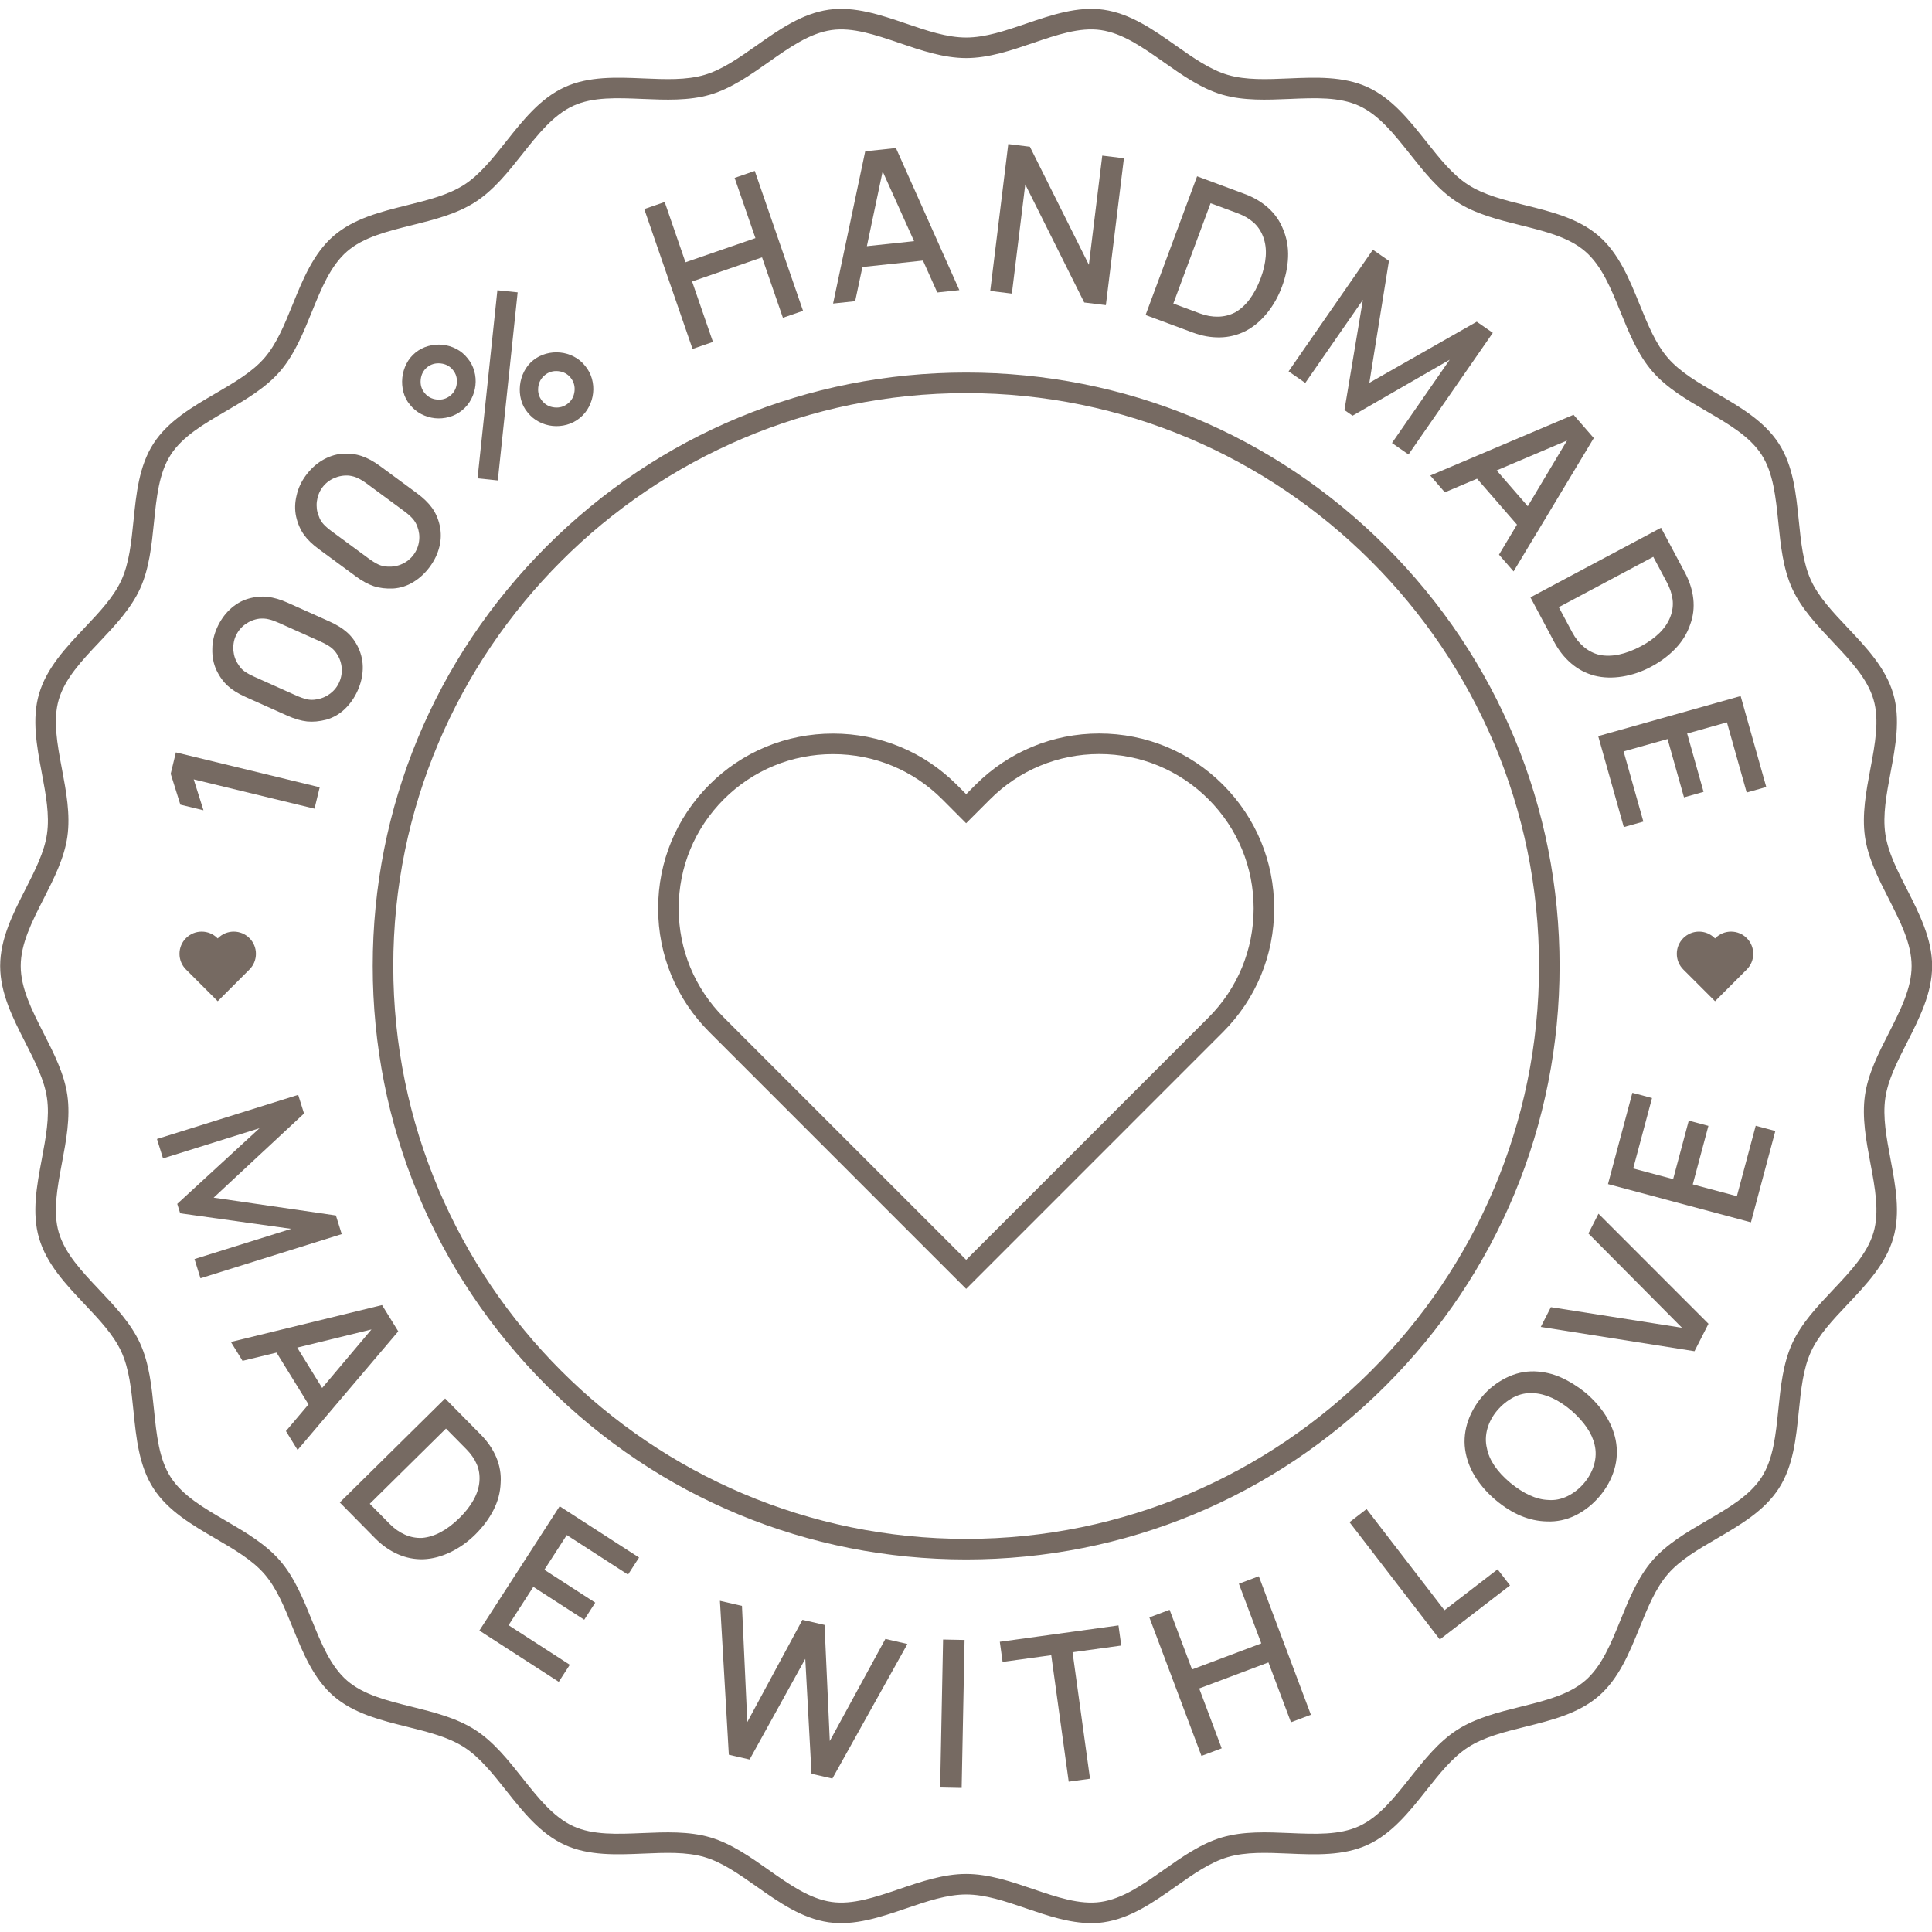
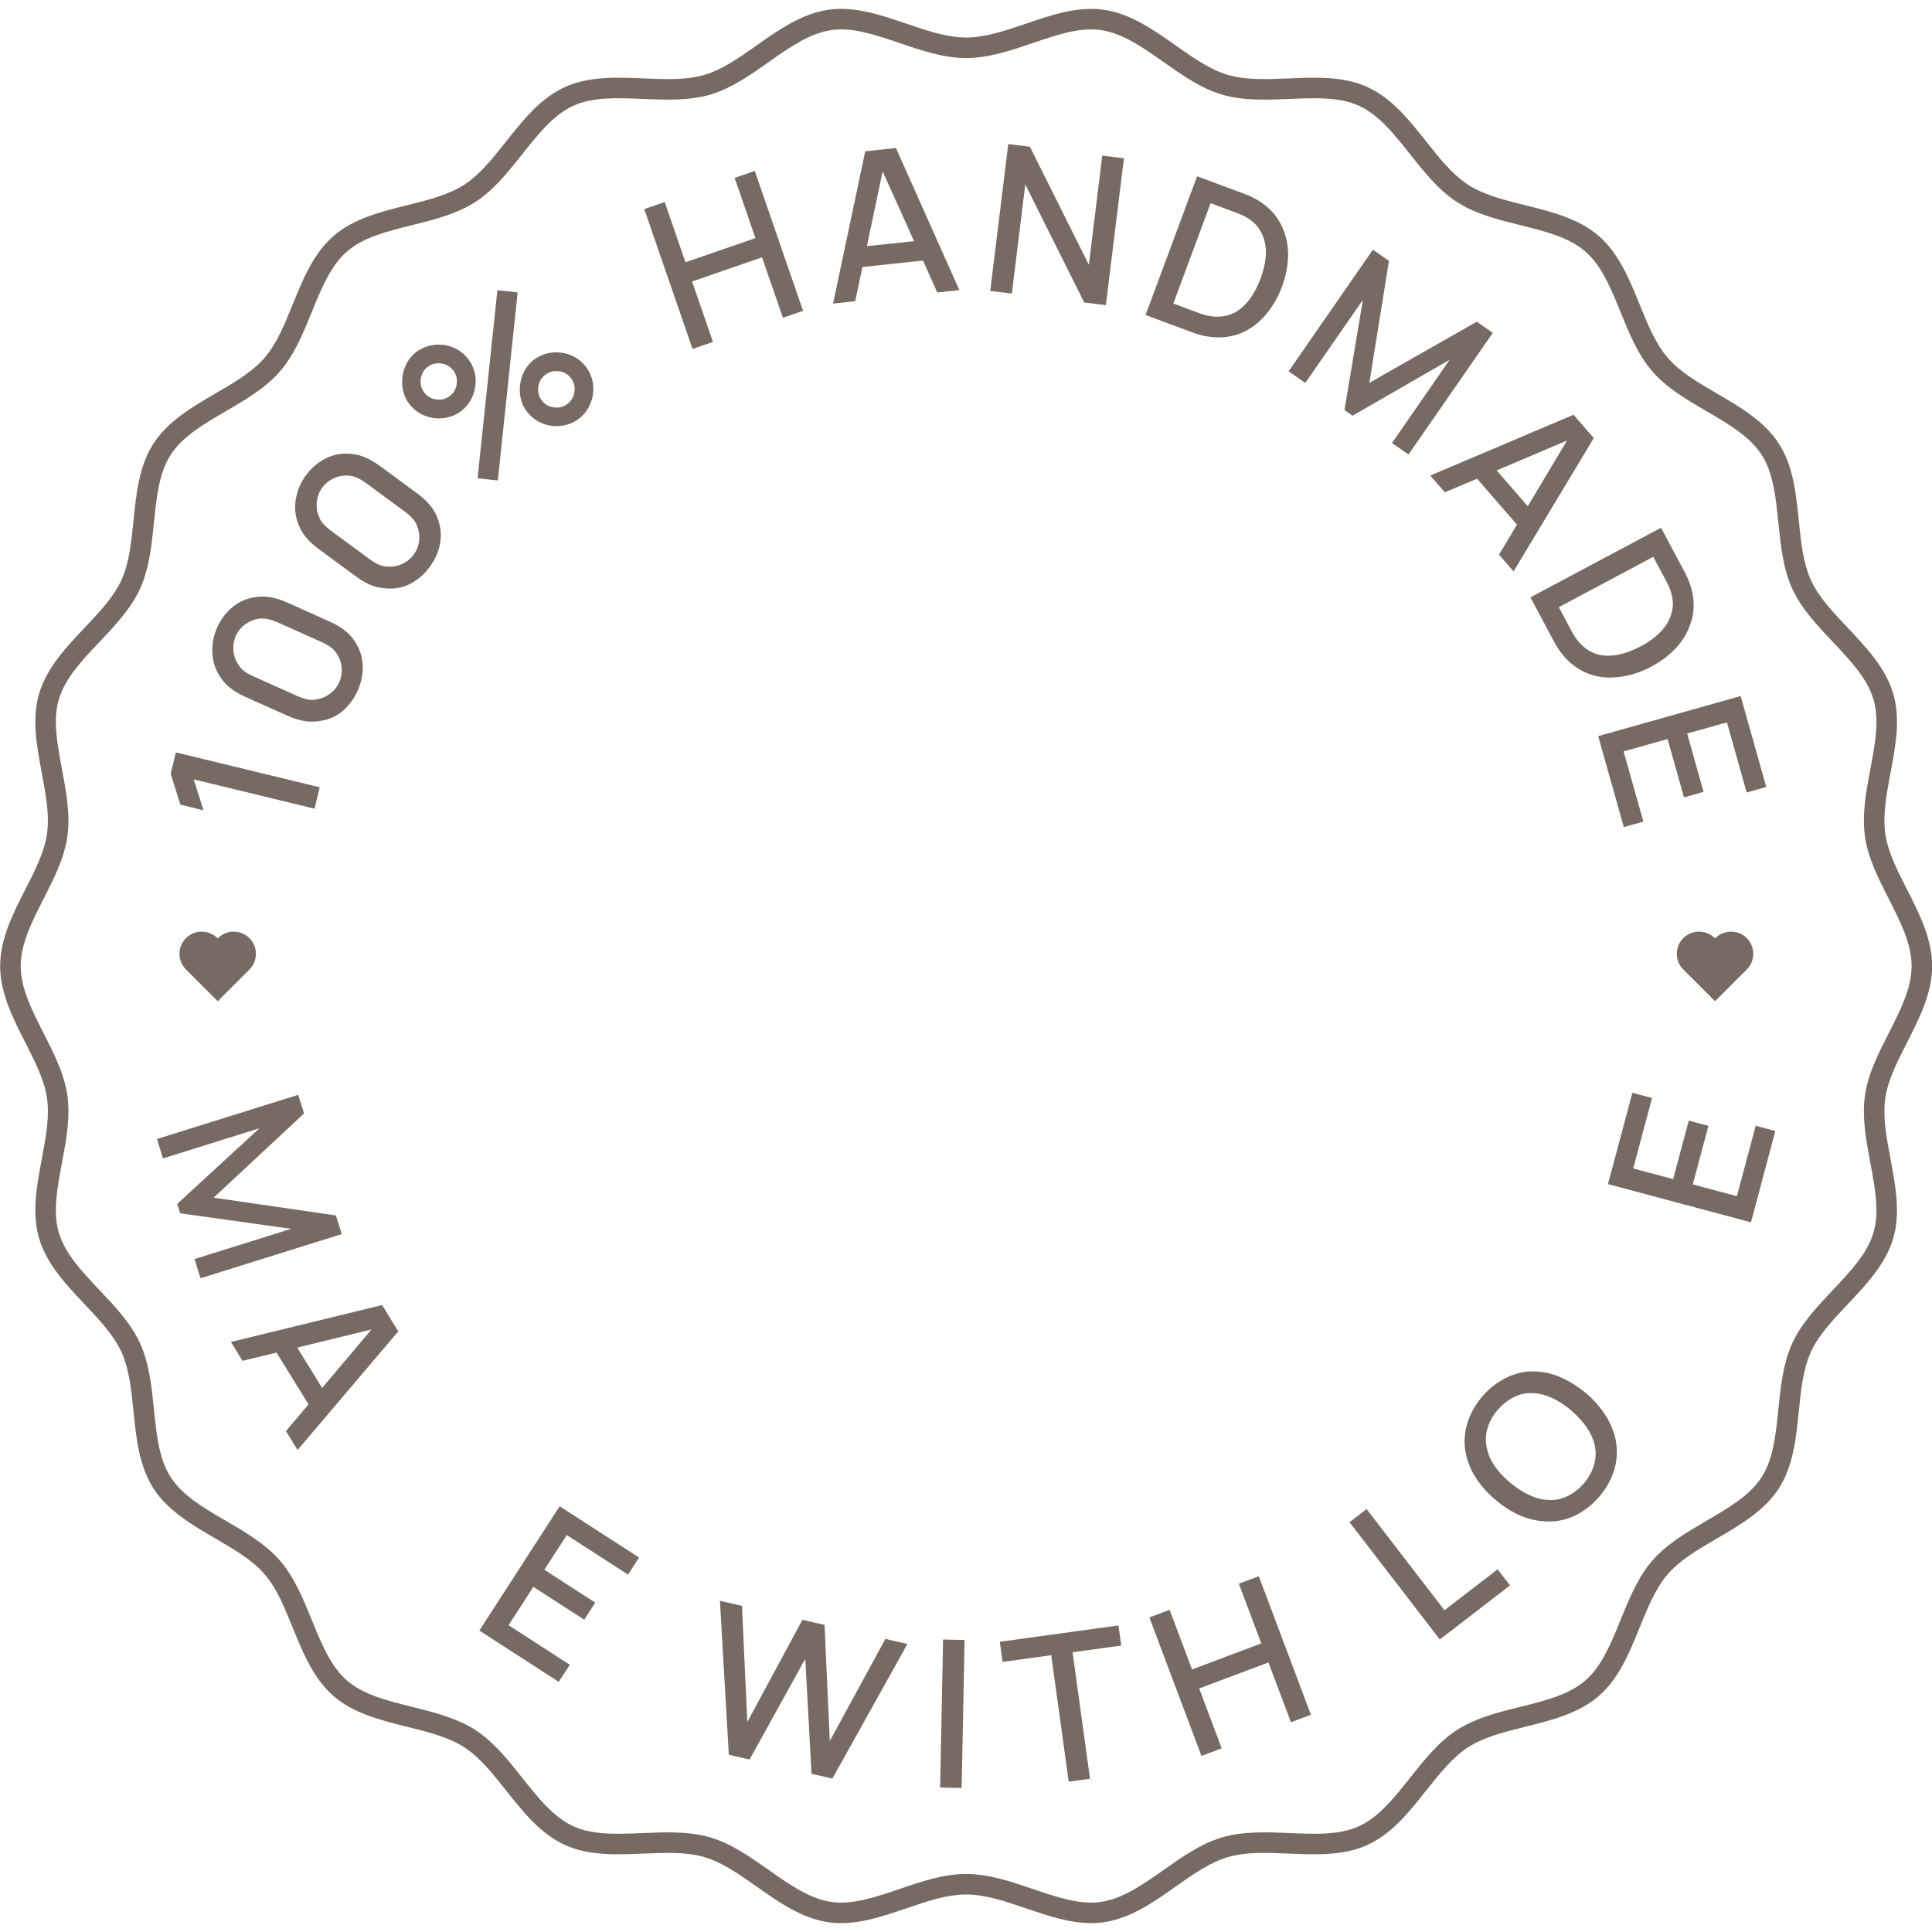
<svg xmlns="http://www.w3.org/2000/svg" width="500" viewBox="0 0 375 375" height="500" preserveAspectRatio="xMidYMid meet">
  <defs>
    <clipPath id="54f8025503">
      <path d="M 0 1.172 L 375 1.172 L 375 373.922 L 0 373.922 Z M 0 1.172 " clip-rule="nonzero" />
    </clipPath>
  </defs>
  <rect x="-37.5" width="450" fill="#ffffff" y="-37.5" height="450" fill-opacity="1" />
  <rect x="-37.5" width="450" fill="#ffffff" y="-37.5" height="450" fill-opacity="1" />
  <g clip-path="url(#54f8025503)">
    <path fill="#766a62" d="M 187.531 363.734 C 191.914 363.734 196.262 365.215 200.465 366.648 C 205.145 368.242 209.566 369.75 213.648 369.168 C 217.902 368.559 221.789 365.82 225.906 362.922 C 229.461 360.418 233.141 357.828 237.195 356.637 C 241.352 355.418 245.906 355.613 250.309 355.797 C 255.281 356.008 259.98 356.207 263.777 354.469 C 267.648 352.699 270.586 348.988 273.703 345.059 C 276.418 341.633 279.227 338.09 282.812 335.781 C 286.43 333.449 290.844 332.352 295.109 331.289 C 299.953 330.086 304.527 328.949 307.703 326.191 C 310.895 323.426 312.668 319.055 314.547 314.426 C 316.203 310.359 317.91 306.152 320.723 302.906 C 323.527 299.672 327.445 297.391 331.23 295.18 C 335.555 292.664 339.637 290.281 341.93 286.723 C 344.199 283.199 344.676 278.512 345.18 273.551 C 345.625 269.176 346.082 264.648 347.879 260.723 C 349.648 256.863 352.746 253.582 355.738 250.414 C 359.191 246.762 362.449 243.312 363.652 239.215 C 364.82 235.227 363.957 230.617 363.039 225.742 C 362.223 221.395 361.379 216.902 361.992 212.594 C 362.586 208.426 364.621 204.426 366.594 200.559 C 368.879 196.062 371.043 191.82 371.043 187.5 C 371.043 183.18 368.879 178.938 366.594 174.445 C 364.621 170.574 362.586 166.578 361.992 162.406 C 361.379 158.098 362.223 153.605 363.039 149.258 C 363.957 144.383 364.82 139.773 363.652 135.785 C 362.449 131.688 359.191 128.238 355.738 124.586 C 352.746 121.418 349.648 118.141 347.879 114.277 C 346.082 110.352 345.625 105.824 345.18 101.449 C 344.676 96.488 344.199 91.805 341.93 88.277 C 339.637 84.719 335.555 82.336 331.23 79.816 C 327.445 77.609 323.527 75.328 320.723 72.094 C 317.91 68.852 316.203 64.645 314.547 60.578 C 312.668 55.949 310.895 51.574 307.703 48.809 C 304.527 46.051 299.953 44.914 295.109 43.711 C 290.844 42.648 286.43 41.551 282.812 39.219 C 279.227 36.91 276.418 33.367 273.703 29.941 C 270.586 26.012 267.648 22.301 263.777 20.531 C 259.98 18.793 255.285 18.992 250.309 19.203 C 245.906 19.387 241.352 19.582 237.195 18.363 C 233.141 17.172 229.461 14.582 225.906 12.078 C 221.789 9.18 217.902 6.441 213.648 5.832 C 209.566 5.25 205.145 6.758 200.465 8.352 C 196.262 9.785 191.914 11.27 187.531 11.27 C 183.145 11.27 178.797 9.785 174.598 8.352 C 169.914 6.758 165.496 5.254 161.41 5.832 C 157.156 6.441 153.27 9.18 149.152 12.078 C 145.598 14.582 141.918 17.172 137.863 18.363 C 133.707 19.578 129.152 19.387 124.75 19.203 C 119.777 18.992 115.078 18.793 111.281 20.531 C 107.414 22.301 104.473 26.012 101.359 29.941 C 98.641 33.367 95.832 36.91 92.246 39.219 C 88.629 41.551 84.215 42.648 79.953 43.711 C 75.109 44.914 70.531 46.051 67.355 48.809 C 64.168 51.574 62.391 55.945 60.512 60.574 C 58.859 64.645 57.148 68.852 54.336 72.094 C 51.531 75.328 47.617 77.609 43.832 79.816 C 39.508 82.336 35.422 84.719 33.133 88.277 C 30.859 91.801 30.383 96.488 29.879 101.449 C 29.434 105.824 28.973 110.352 27.18 114.277 C 25.414 118.141 22.316 121.418 19.32 124.586 C 15.867 128.238 12.609 131.688 11.406 135.785 C 10.238 139.773 11.105 144.383 12.02 149.258 C 12.84 153.605 13.684 158.098 13.07 162.406 C 12.477 166.578 10.438 170.574 8.469 174.445 C 6.18 178.938 4.02 183.18 4.02 187.5 C 4.02 191.82 6.18 196.062 8.469 200.559 C 10.438 204.426 12.477 208.426 13.07 212.594 C 13.684 216.902 12.84 221.395 12.02 225.742 C 11.105 230.617 10.238 235.227 11.406 239.215 C 12.609 243.312 15.867 246.762 19.32 250.414 C 22.316 253.582 25.414 256.859 27.18 260.723 C 28.973 264.648 29.434 269.176 29.879 273.551 C 30.383 278.512 30.859 283.195 33.133 286.723 C 35.422 290.281 39.508 292.664 43.832 295.18 C 47.617 297.391 51.531 299.672 54.336 302.906 C 57.148 306.148 58.859 310.355 60.512 314.426 C 62.391 319.055 64.168 323.426 67.355 326.191 C 70.531 328.949 75.109 330.086 79.953 331.289 C 84.215 332.352 88.629 333.449 92.246 335.781 C 95.832 338.09 98.641 341.633 101.359 345.059 C 104.473 348.988 107.414 352.699 111.277 354.469 C 115.078 356.207 119.777 356.008 124.75 355.797 C 129.152 355.613 133.707 355.422 137.863 356.637 C 141.918 357.828 145.598 360.418 149.152 362.922 C 153.27 365.82 157.156 368.559 161.41 369.168 C 165.492 369.75 169.914 368.242 174.598 366.648 C 178.797 365.215 183.145 363.734 187.531 363.734 Z M 211.809 373.277 C 207.57 373.277 203.316 371.828 199.18 370.422 C 195.102 369.031 191.254 367.719 187.531 367.719 C 183.805 367.719 179.957 369.031 175.883 370.422 C 170.965 372.098 165.875 373.828 160.848 373.113 C 155.645 372.371 151.176 369.227 146.855 366.18 C 143.414 363.758 140.164 361.469 136.742 360.465 C 133.215 359.43 129.184 359.602 124.918 359.781 C 119.691 360.004 114.293 360.23 109.621 358.094 C 104.883 355.926 101.504 351.66 98.234 347.535 C 95.602 344.219 93.117 341.086 90.09 339.133 C 87.023 337.16 83.121 336.188 78.988 335.16 C 73.902 333.895 68.645 332.586 64.742 329.203 C 60.832 325.812 58.793 320.785 56.816 315.926 C 55.219 311.984 53.707 308.262 51.328 305.52 C 48.953 302.781 45.488 300.766 41.824 298.629 C 37.281 295.98 32.59 293.246 29.777 288.883 C 26.988 284.551 26.441 279.164 25.914 273.957 C 25.484 269.715 25.078 265.707 23.555 262.379 C 22.062 259.121 19.324 256.219 16.422 253.152 C 12.801 249.32 9.051 245.355 7.582 240.336 C 6.141 235.43 7.141 230.129 8.105 225.004 C 8.895 220.793 9.645 216.812 9.121 213.156 C 8.621 209.641 6.82 206.105 4.918 202.367 C 2.516 197.648 0.031 192.777 0.031 187.5 C 0.031 182.223 2.516 177.352 4.918 172.633 C 6.82 168.895 8.621 165.359 9.121 161.844 C 9.645 158.188 8.895 154.207 8.105 149.996 C 7.141 144.871 6.141 139.57 7.582 134.664 C 9.051 129.645 12.801 125.68 16.422 121.848 C 19.324 118.781 22.062 115.879 23.555 112.621 C 25.078 109.293 25.484 105.285 25.914 101.047 C 26.441 95.836 26.988 90.449 29.777 86.117 C 32.59 81.754 37.281 79.02 41.824 76.371 C 45.488 74.234 48.953 72.219 51.328 69.48 C 53.707 66.738 55.219 63.016 56.816 59.074 C 58.793 54.215 60.832 49.188 64.742 45.797 C 68.645 42.414 73.902 41.105 78.988 39.84 C 83.121 38.812 87.023 37.84 90.09 35.867 C 93.117 33.914 95.602 30.781 98.234 27.465 C 101.504 23.34 104.883 19.07 109.621 16.906 C 114.289 14.77 119.691 14.996 124.918 15.219 C 129.184 15.398 133.215 15.57 136.742 14.535 C 140.164 13.531 143.414 11.242 146.855 8.82 C 151.176 5.773 155.645 2.629 160.848 1.887 C 165.871 1.172 170.961 2.902 175.883 4.578 C 179.957 5.969 183.805 7.281 187.531 7.281 C 191.254 7.281 195.102 5.969 199.18 4.578 C 204.098 2.902 209.184 1.172 214.211 1.887 C 219.414 2.629 223.883 5.773 228.203 8.82 C 231.645 11.242 234.895 13.531 238.316 14.535 C 241.844 15.57 245.875 15.398 250.141 15.219 C 255.367 14.996 260.77 14.77 265.438 16.906 C 270.176 19.07 273.555 23.34 276.828 27.465 C 279.457 30.781 281.941 33.914 284.973 35.871 C 288.035 37.84 291.938 38.812 296.07 39.84 C 301.156 41.105 306.414 42.414 310.316 45.797 C 314.227 49.188 316.27 54.215 318.242 59.074 C 319.844 63.016 321.355 66.738 323.734 69.48 C 326.105 72.219 329.57 74.234 333.238 76.371 C 337.777 79.02 342.473 81.754 345.281 86.117 C 348.07 90.449 348.617 95.836 349.145 101.047 C 349.578 105.285 349.984 109.293 351.504 112.621 C 352.996 115.879 355.738 118.781 358.637 121.848 C 362.258 125.68 366.008 129.645 367.48 134.664 C 368.918 139.57 367.918 144.871 366.953 149.996 C 366.164 154.207 365.414 158.188 365.938 161.844 C 366.438 165.359 368.238 168.895 370.145 172.633 C 372.543 177.352 375.027 182.223 375.027 187.5 C 375.027 192.777 372.543 197.648 370.145 202.367 C 368.238 206.105 366.438 209.641 365.938 213.156 C 365.414 216.812 366.164 220.793 366.953 225.004 C 367.918 230.129 368.918 235.43 367.48 240.336 C 366.008 245.355 362.258 249.32 358.637 253.152 C 355.738 256.219 352.996 259.121 351.504 262.379 C 349.984 265.707 349.578 269.715 349.145 273.957 C 348.617 279.164 348.07 284.551 345.281 288.883 C 342.473 293.246 337.777 295.98 333.238 298.629 C 329.57 300.766 326.105 302.781 323.734 305.52 C 321.355 308.266 319.844 311.984 318.242 315.926 C 316.27 320.785 314.227 325.812 310.316 329.203 C 306.414 332.586 301.156 333.895 296.07 335.16 C 291.938 336.188 288.035 337.16 284.973 339.133 C 281.941 341.086 279.457 344.219 276.824 347.535 C 273.555 351.66 270.172 355.926 265.438 358.094 C 260.77 360.23 255.367 360.004 250.141 359.781 C 245.875 359.602 241.84 359.43 238.316 360.465 C 234.895 361.469 231.645 363.758 228.203 366.18 C 223.883 369.227 219.414 372.371 214.211 373.113 C 213.414 373.227 212.609 373.277 211.809 373.277 " fill-opacity="1" fill-rule="nonzero" />
  </g>
-   <path fill="#766a62" d="M 187.531 76.305 C 126.215 76.305 76.336 126.188 76.336 187.5 C 76.336 248.812 126.215 298.695 187.531 298.695 C 248.844 298.695 298.727 248.812 298.727 187.5 C 298.727 126.188 248.844 76.305 187.531 76.305 Z M 187.531 302.684 C 156.766 302.684 127.836 290.703 106.086 268.945 C 84.328 247.191 72.348 218.266 72.348 187.5 C 72.348 156.734 84.328 127.809 106.086 106.055 C 127.836 84.297 156.766 72.316 187.531 72.316 C 218.297 72.316 247.219 84.297 268.977 106.055 C 290.73 127.809 302.711 156.734 302.711 187.5 C 302.711 218.266 290.73 247.191 268.977 268.945 C 247.219 290.703 218.297 302.684 187.531 302.684 " fill-opacity="1" fill-rule="nonzero" />
-   <path fill="#766a62" d="M 234.559 197.508 L 187.531 244.535 L 140.504 197.504 C 134.844 191.844 131.73 184.32 131.73 176.32 C 131.73 168.316 134.844 160.793 140.504 155.129 C 146.152 149.484 153.68 146.375 161.691 146.375 C 169.703 146.375 177.223 149.484 182.879 155.133 L 187.523 159.793 L 192.184 155.133 C 197.844 149.477 205.367 146.359 213.367 146.359 C 221.371 146.359 228.895 149.473 234.559 155.133 C 240.215 160.793 243.332 168.316 243.332 176.32 C 243.332 184.32 240.215 191.844 234.559 197.508 Z M 237.375 152.309 C 230.965 145.906 222.438 142.371 213.367 142.371 C 204.309 142.371 195.781 145.906 189.363 152.316 L 187.531 154.152 L 185.695 152.309 C 179.289 145.91 170.77 142.387 161.691 142.387 C 152.613 142.387 144.086 145.91 137.684 152.309 C 131.273 158.727 127.742 167.254 127.742 176.32 C 127.742 185.387 131.273 193.91 137.684 200.324 L 187.531 250.172 L 237.375 200.324 C 243.785 193.91 247.316 185.387 247.316 176.32 C 247.316 167.254 243.785 158.727 237.375 152.309 " fill-opacity="1" fill-rule="nonzero" />
  <path fill="#766a62" d="M 34.137 146.039 L 62.055 152.812 L 61.047 156.965 L 37.598 151.277 L 39.492 157.273 L 35.008 156.184 L 33.133 150.191 L 34.137 146.039 " fill-opacity="1" fill-rule="nonzero" />
  <path fill="#766a62" d="M 50.328 120.082 C 49.328 120.219 48.418 120.586 47.602 121.176 C 46.785 121.77 46.172 122.523 45.758 123.445 C 45.551 123.902 45.418 124.371 45.348 124.855 C 45.273 125.344 45.262 125.828 45.301 126.305 C 45.348 126.789 45.449 127.262 45.609 127.723 C 45.773 128.188 45.996 128.617 46.281 129.012 C 46.59 129.543 46.992 129.98 47.484 130.328 C 47.98 130.676 48.609 131.02 49.379 131.363 L 57.48 134.996 C 58.215 135.324 58.887 135.562 59.504 135.715 C 60.125 135.867 60.758 135.879 61.418 135.754 C 62.41 135.598 63.297 135.227 64.078 134.637 C 64.859 134.051 65.445 133.32 65.836 132.445 C 66.242 131.539 66.406 130.598 66.324 129.625 C 66.242 128.648 65.93 127.746 65.379 126.91 C 65.043 126.383 64.629 125.941 64.133 125.586 C 63.633 125.23 62.98 124.871 62.18 124.512 L 54.078 120.879 C 53.32 120.543 52.676 120.312 52.137 120.199 C 51.613 120.062 51.012 120.023 50.328 120.082 Z M 69.582 125.773 C 70.18 127.094 70.457 128.457 70.41 129.867 C 70.367 131.285 70.035 132.68 69.418 134.051 C 68.801 135.43 67.977 136.609 66.945 137.605 C 65.914 138.594 64.715 139.289 63.348 139.684 C 62.004 140.031 60.746 140.148 59.586 140.031 C 58.426 139.902 57.148 139.527 55.75 138.902 L 47.645 135.27 C 46.219 134.629 45.078 133.922 44.234 133.152 C 43.34 132.344 42.59 131.301 41.988 130.023 C 41.434 128.797 41.176 127.453 41.211 126.004 C 41.219 124.578 41.527 123.188 42.141 121.824 C 42.43 121.172 42.781 120.551 43.184 119.965 C 43.586 119.375 44.047 118.836 44.559 118.344 C 45.074 117.855 45.633 117.426 46.238 117.059 C 46.84 116.695 47.484 116.41 48.16 116.215 C 49.465 115.832 50.723 115.711 51.934 115.848 C 53.133 115.98 54.434 116.359 55.832 116.984 L 63.938 120.621 C 65.348 121.254 66.492 121.961 67.371 122.746 C 68.273 123.543 69.012 124.551 69.582 125.773 " fill-opacity="1" fill-rule="nonzero" />
  <path fill="#766a62" d="M 67.73 92.312 C 66.723 92.238 65.758 92.406 64.836 92.809 C 63.91 93.219 63.148 93.824 62.551 94.637 C 62.258 95.039 62.02 95.469 61.852 95.93 C 61.676 96.391 61.562 96.859 61.5 97.336 C 61.441 97.816 61.441 98.301 61.5 98.789 C 61.562 99.277 61.691 99.746 61.887 100.188 C 62.074 100.773 62.375 101.285 62.785 101.73 C 63.191 102.172 63.734 102.645 64.414 103.145 L 71.562 108.406 C 72.211 108.883 72.82 109.262 73.391 109.539 C 73.961 109.816 74.586 109.965 75.25 109.98 C 76.254 110.039 77.199 109.863 78.086 109.453 C 78.977 109.043 79.703 108.453 80.27 107.684 C 80.863 106.879 81.219 105.996 81.344 105.027 C 81.473 104.059 81.355 103.109 80.996 102.18 C 80.781 101.59 80.465 101.07 80.055 100.617 C 79.645 100.164 79.086 99.676 78.375 99.156 L 71.227 93.891 C 70.559 93.398 69.977 93.043 69.477 92.816 C 68.992 92.57 68.41 92.402 67.73 92.312 Z M 85.344 101.957 C 85.652 103.367 85.633 104.762 85.285 106.133 C 84.945 107.504 84.324 108.797 83.43 110.012 C 82.535 111.227 81.48 112.207 80.262 112.957 C 79.043 113.711 77.727 114.133 76.309 114.23 C 74.918 114.289 73.668 114.137 72.555 113.773 C 71.449 113.406 70.281 112.766 69.047 111.855 L 61.898 106.594 C 60.633 105.664 59.672 104.734 59.008 103.801 C 58.305 102.82 57.793 101.645 57.477 100.27 C 57.191 98.953 57.223 97.586 57.566 96.176 C 57.875 94.785 58.473 93.492 59.359 92.289 C 59.785 91.711 60.254 91.18 60.773 90.688 C 61.293 90.199 61.855 89.77 62.461 89.398 C 63.066 89.027 63.703 88.73 64.371 88.5 C 65.039 88.27 65.727 88.129 66.43 88.078 C 67.785 87.98 69.039 88.129 70.195 88.52 C 71.34 88.902 72.531 89.547 73.762 90.457 L 80.918 95.723 C 82.164 96.641 83.129 97.574 83.824 98.527 C 84.535 99.496 85.043 100.641 85.344 101.957 " fill-opacity="1" fill-rule="nonzero" />
  <path fill="#766a62" d="M 110.754 73.312 C 110.152 72.57 109.355 72.148 108.367 72.043 C 107.379 71.941 106.516 72.191 105.77 72.797 C 105.008 73.414 104.574 74.219 104.469 75.203 C 104.367 76.191 104.617 77.059 105.223 77.801 C 105.832 78.555 106.633 78.984 107.621 79.086 C 108.605 79.191 109.48 78.934 110.246 78.312 C 110.988 77.711 111.41 76.914 111.516 75.926 C 111.621 74.941 111.363 74.066 110.754 73.312 Z M 102.422 80.07 C 101.812 79.355 101.383 78.531 101.141 77.605 C 100.898 76.68 100.828 75.746 100.93 74.805 C 101.027 73.863 101.297 72.965 101.727 72.113 C 102.164 71.262 102.742 70.543 103.465 69.953 C 104.211 69.352 105.043 68.922 105.961 68.668 C 106.883 68.414 107.805 68.332 108.734 68.426 C 109.664 68.516 110.555 68.781 111.406 69.223 C 112.254 69.664 112.98 70.262 113.582 71.023 C 114.199 71.77 114.637 72.602 114.895 73.523 C 115.148 74.445 115.227 75.375 115.121 76.301 C 115.02 77.227 114.75 78.113 114.309 78.961 C 113.871 79.812 113.281 80.535 112.535 81.137 C 111.785 81.75 110.945 82.184 110.027 82.438 C 109.105 82.691 108.184 82.77 107.262 82.676 C 106.336 82.582 105.449 82.312 104.598 81.871 C 103.75 81.43 103.023 80.828 102.422 80.07 Z M 92.691 92.844 L 96.543 56.34 L 100.477 56.746 L 96.625 93.254 Z M 87.914 71.816 C 87.312 71.07 86.516 70.648 85.527 70.543 C 84.523 70.441 83.656 70.684 82.922 71.277 C 82.188 71.875 81.766 72.676 81.66 73.68 C 81.559 74.668 81.809 75.535 82.414 76.277 C 83.016 77.023 83.809 77.445 84.801 77.551 C 85.785 77.652 86.652 77.402 87.395 76.797 C 88.141 76.195 88.562 75.402 88.668 74.41 C 88.77 73.426 88.52 72.559 87.914 71.816 Z M 79.586 78.57 C 78.973 77.855 78.547 77.031 78.305 76.105 C 78.062 75.18 77.992 74.246 78.09 73.305 C 78.191 72.363 78.457 71.465 78.891 70.613 C 79.324 69.762 79.906 69.043 80.629 68.453 C 81.371 67.852 82.203 67.422 83.125 67.168 C 84.043 66.914 84.969 66.832 85.895 66.926 C 86.824 67.016 87.715 67.281 88.566 67.723 C 89.418 68.164 90.141 68.766 90.742 69.523 C 91.363 70.27 91.801 71.102 92.055 72.023 C 92.312 72.945 92.387 73.875 92.281 74.801 C 92.184 75.73 91.91 76.617 91.473 77.461 C 91.035 78.312 90.441 79.035 89.699 79.637 C 88.945 80.25 88.109 80.684 87.188 80.938 C 86.27 81.191 85.348 81.27 84.422 81.176 C 83.5 81.078 82.613 80.812 81.762 80.371 C 80.91 79.93 80.184 79.328 79.586 78.57 " fill-opacity="1" fill-rule="nonzero" />
  <path fill="#766a62" d="M 146.5 33.176 L 155.871 60.332 L 151.961 61.68 L 147.914 49.949 L 134.336 54.637 L 138.383 66.367 L 134.422 67.73 L 125.051 40.578 L 129.016 39.211 L 133.051 50.906 L 146.629 46.219 L 142.59 34.527 L 146.5 33.176 " fill-opacity="1" fill-rule="nonzero" />
  <path fill="#766a62" d="M 177.422 46.809 L 171.32 33.266 L 168.262 47.781 Z M 179.148 50.574 L 167.398 51.824 L 165.988 58.461 L 161.703 58.918 L 167.941 29.367 L 173.902 28.734 L 186.211 56.316 L 181.926 56.77 L 179.148 50.574 " fill-opacity="1" fill-rule="nonzero" />
  <path fill="#766a62" d="M 211.348 51.395 L 213.949 30.203 L 218.152 30.719 L 214.648 59.227 L 210.449 58.715 L 199.004 35.797 L 196.402 56.988 L 192.203 56.473 L 195.703 27.961 L 199.902 28.48 L 211.348 51.395 " fill-opacity="1" fill-rule="nonzero" />
  <path fill="#766a62" d="M 239.746 60.633 C 241.859 59.422 243.516 57.195 244.719 53.953 C 245.254 52.516 245.574 51.113 245.68 49.754 C 245.781 48.395 245.617 47.133 245.188 45.98 C 244.758 44.836 244.125 43.895 243.293 43.164 C 242.461 42.434 241.43 41.836 240.195 41.379 L 234.973 39.441 L 227.742 58.918 L 232.926 60.844 C 234.113 61.285 235.289 61.492 236.457 61.465 C 237.621 61.441 238.719 61.164 239.746 60.633 Z M 249.047 44.5 C 249.766 46.199 250.086 48 250.012 49.906 C 249.938 51.812 249.539 53.742 248.812 55.691 C 248.109 57.582 247.148 59.281 245.922 60.785 C 244.676 62.312 243.285 63.469 241.75 64.262 C 240.191 65.047 238.543 65.457 236.801 65.488 C 235.059 65.523 233.309 65.211 231.551 64.559 L 222.355 61.145 L 232.355 34.219 L 241.582 37.645 C 243.391 38.316 244.93 39.23 246.211 40.395 C 247.488 41.559 248.434 42.926 249.047 44.5 " fill-opacity="1" fill-rule="nonzero" />
  <path fill="#766a62" d="M 273.391 88.215 L 270.18 85.988 L 281.383 69.824 L 262.531 80.688 L 260.957 79.598 L 264.539 58.195 L 253.355 74.328 L 250.113 72.082 L 266.477 48.473 L 269.594 50.633 L 265.793 74.305 L 286.637 62.445 L 289.754 64.605 L 273.391 88.215 " fill-opacity="1" fill-rule="nonzero" />
  <path fill="#766a62" d="M 296.539 98.262 L 304.156 85.508 L 290.5 91.309 Z M 294.445 101.832 L 286.695 92.914 L 280.441 95.555 L 277.617 92.301 L 305.418 80.508 L 309.352 85.031 L 293.781 110.91 L 290.953 107.656 L 294.445 101.832 " fill-opacity="1" fill-rule="nonzero" />
  <path fill="#766a62" d="M 310.41 127.102 C 312.793 127.594 315.508 127.031 318.559 125.406 C 319.914 124.684 321.082 123.848 322.062 122.898 C 323.043 121.945 323.758 120.898 324.203 119.746 C 324.641 118.605 324.789 117.484 324.652 116.383 C 324.516 115.285 324.137 114.152 323.52 112.996 L 320.898 108.078 L 302.562 117.852 L 305.168 122.734 C 305.762 123.848 306.504 124.785 307.391 125.539 C 308.281 126.297 309.285 126.816 310.41 127.102 Z M 328.07 121.203 C 327.48 122.949 326.523 124.512 325.203 125.887 C 323.883 127.262 322.305 128.441 320.469 129.418 C 318.688 130.371 316.84 131 314.926 131.312 C 312.977 131.625 311.168 131.57 309.496 131.145 C 307.812 130.695 306.305 129.91 304.98 128.777 C 303.656 127.648 302.551 126.254 301.668 124.602 L 297.055 115.945 L 322.406 102.434 L 327.035 111.121 C 327.941 112.824 328.488 114.531 328.672 116.246 C 328.855 117.965 328.656 119.617 328.07 121.203 " fill-opacity="1" fill-rule="nonzero" />
  <path fill="#766a62" d="M 335.199 140.207 L 327.477 142.379 L 330.66 153.699 L 326.863 154.766 L 323.676 143.449 L 315.141 145.848 L 318.977 159.473 L 315.18 160.539 L 310.211 142.883 L 337.859 135.102 L 342.832 152.758 L 339.031 153.828 L 335.199 140.207 " fill-opacity="1" fill-rule="nonzero" />
  <path fill="#766a62" d="M 38.914 248.113 L 37.75 244.383 L 56.52 238.516 L 34.973 235.5 L 34.402 233.672 L 50.375 218.984 L 31.641 224.844 L 30.465 221.078 L 57.879 212.508 L 59.012 216.129 L 41.469 232.465 L 65.199 235.922 L 66.332 239.539 L 38.914 248.113 " fill-opacity="1" fill-rule="nonzero" />
  <path fill="#766a62" d="M 62.531 269.406 L 72.105 258.047 L 57.691 261.57 Z M 59.883 272.594 L 53.676 262.539 L 47.078 264.137 L 44.816 260.473 L 74.156 253.316 L 77.305 258.418 L 57.762 281.441 L 55.5 277.773 L 59.883 272.594 " fill-opacity="1" fill-rule="nonzero" />
-   <path fill="#766a62" d="M 81.934 298.508 C 84.355 298.305 86.801 296.988 89.262 294.559 C 90.352 293.48 91.234 292.348 91.902 291.156 C 92.574 289.965 92.957 288.758 93.059 287.527 C 93.148 286.309 92.973 285.191 92.527 284.176 C 92.086 283.16 91.402 282.184 90.477 281.25 L 86.562 277.285 L 71.773 291.879 L 75.664 295.816 C 76.551 296.719 77.531 297.402 78.598 297.875 C 79.664 298.344 80.777 298.559 81.934 298.508 Z M 97.176 287.82 C 97.113 289.664 96.641 291.43 95.77 293.125 C 94.898 294.82 93.719 296.402 92.238 297.863 C 90.801 299.281 89.211 300.41 87.465 301.258 C 85.688 302.113 83.938 302.574 82.215 302.645 C 80.469 302.699 78.801 302.371 77.211 301.664 C 75.617 300.961 74.16 299.938 72.84 298.605 L 65.953 291.625 L 86.398 271.445 L 93.312 278.453 C 94.664 279.82 95.676 281.305 96.344 282.898 C 97.008 284.492 97.289 286.133 97.176 287.82 " fill-opacity="1" fill-rule="nonzero" />
  <path fill="#766a62" d="M 110.012 297.953 L 105.66 304.691 L 115.535 311.07 L 113.398 314.387 L 103.52 308.004 L 98.711 315.453 L 110.598 323.133 L 108.457 326.445 L 93.047 316.492 L 108.629 292.363 L 124.039 302.316 L 121.898 305.629 L 110.012 297.953 " fill-opacity="1" fill-rule="nonzero" />
  <path fill="#766a62" d="M 176.129 319.098 L 161.562 345.219 L 157.516 344.289 L 156.305 321.98 L 145.496 341.52 L 141.465 340.594 L 139.738 310.715 L 144.016 311.703 L 145.051 334.246 L 155.75 314.406 L 160.043 315.395 L 161.062 337.934 L 171.855 318.113 L 176.129 319.098 " fill-opacity="1" fill-rule="nonzero" />
  <path fill="#766a62" d="M 187.223 318.316 L 186.656 347.039 L 182.484 346.953 L 183.051 318.234 L 187.223 318.316 " fill-opacity="1" fill-rule="nonzero" />
  <path fill="#766a62" d="M 217.633 319.402 L 208.184 320.703 L 211.57 345.25 L 207.434 345.82 L 204.047 321.273 L 194.602 322.574 L 194.062 318.668 L 217.094 315.492 L 217.633 319.402 " fill-opacity="1" fill-rule="nonzero" />
  <path fill="#766a62" d="M 244.336 305.949 L 254.445 332.836 L 250.574 334.289 L 246.203 322.676 L 232.762 327.73 L 237.129 339.348 L 233.203 340.82 L 223.094 313.938 L 227.02 312.461 L 231.375 324.039 L 244.816 318.98 L 240.465 307.402 L 244.336 305.949 " fill-opacity="1" fill-rule="nonzero" />
  <path fill="#766a62" d="M 265.25 292.906 L 280.367 312.543 L 290.684 304.602 L 293.094 307.727 L 279.465 318.219 L 261.941 295.457 L 265.25 292.906 " fill-opacity="1" fill-rule="nonzero" />
  <path fill="#766a62" d="M 309.512 280.426 C 309.008 278.195 307.492 275.973 304.969 273.762 C 302.48 271.66 300.035 270.543 297.629 270.406 C 296.281 270.32 295.004 270.59 293.793 271.211 C 292.586 271.836 291.504 272.711 290.559 273.832 C 290.121 274.352 289.746 274.906 289.43 275.5 C 289.113 276.094 288.867 276.699 288.695 277.32 C 288.52 277.945 288.426 278.578 288.406 279.223 C 288.391 279.867 288.457 280.496 288.609 281.105 C 289.051 283.398 290.559 285.633 293.137 287.805 C 295.758 289.949 298.211 291.059 300.5 291.137 C 301.762 291.246 303.016 291 304.258 290.398 C 305.492 289.785 306.562 288.941 307.469 287.867 C 308.391 286.777 309.035 285.586 309.406 284.293 C 309.785 282.973 309.82 281.684 309.512 280.426 Z M 300.254 295.309 C 296.824 295.242 293.508 293.855 290.309 291.156 C 288.805 289.891 287.547 288.488 286.535 286.945 C 285.52 285.41 284.84 283.766 284.492 282.02 C 284.305 281.074 284.234 280.125 284.285 279.176 C 284.336 278.227 284.5 277.285 284.773 276.355 C 285.047 275.426 285.426 274.523 285.91 273.645 C 286.391 272.766 286.965 271.93 287.633 271.141 C 288.309 270.34 289.035 269.633 289.816 269.023 C 290.602 268.414 291.438 267.887 292.332 267.438 C 294.098 266.555 295.926 266.137 297.824 266.184 C 299.645 266.246 301.363 266.641 302.98 267.363 C 304.602 268.086 306.215 269.094 307.82 270.379 C 310.988 273.137 312.914 276.172 313.598 279.484 C 313.98 281.426 313.895 283.34 313.34 285.215 C 312.781 287.09 311.832 288.828 310.492 290.418 C 309.156 291.996 307.594 293.234 305.805 294.133 C 304.023 295 302.172 295.391 300.254 295.309 " fill-opacity="1" fill-rule="nonzero" />
-   <path fill="#766a62" d="M 299.066 257.555 L 301.023 253.719 L 326.473 257.719 L 308.309 239.418 L 310.266 235.578 L 331.617 256.945 L 328.902 262.27 L 299.066 257.555 " fill-opacity="1" fill-rule="nonzero" />
  <path fill="#766a62" d="M 317.004 226.797 L 324.754 228.871 L 327.789 217.512 L 331.602 218.531 L 328.566 229.887 L 337.129 232.18 L 340.785 218.508 L 344.594 219.523 L 339.859 237.25 L 312.109 229.832 L 316.844 212.109 L 320.656 213.129 L 317.004 226.797 " fill-opacity="1" fill-rule="nonzero" />
  <path fill="#766a62" d="M 42.32 182.09 L 42.258 182.152 L 42.191 182.09 C 41.379 181.277 40.297 180.828 39.148 180.828 C 37.996 180.828 36.914 181.277 36.102 182.09 C 35.289 182.902 34.84 183.984 34.84 185.133 C 34.84 186.285 35.289 187.367 36.102 188.18 L 42.258 194.336 L 48.414 188.18 C 49.227 187.367 49.676 186.285 49.676 185.133 C 49.676 183.984 49.227 182.902 48.414 182.09 C 47.598 181.277 46.52 180.828 45.367 180.828 C 44.215 180.828 43.137 181.277 42.32 182.09 " fill-opacity="1" fill-rule="nonzero" />
  <path fill="#766a62" d="M 332.953 182.09 L 332.887 182.152 L 332.824 182.09 C 332.008 181.277 330.926 180.828 329.777 180.828 C 328.625 180.828 327.543 181.277 326.73 182.09 C 325.918 182.902 325.469 183.984 325.469 185.133 C 325.469 186.285 325.918 187.367 326.73 188.18 L 332.887 194.336 L 339.043 188.18 C 339.855 187.367 340.305 186.285 340.305 185.133 C 340.305 183.984 339.855 182.902 339.043 182.09 C 338.23 181.277 337.148 180.828 335.996 180.828 C 334.848 180.828 333.766 181.277 332.953 182.09 " fill-opacity="1" fill-rule="nonzero" />
</svg>